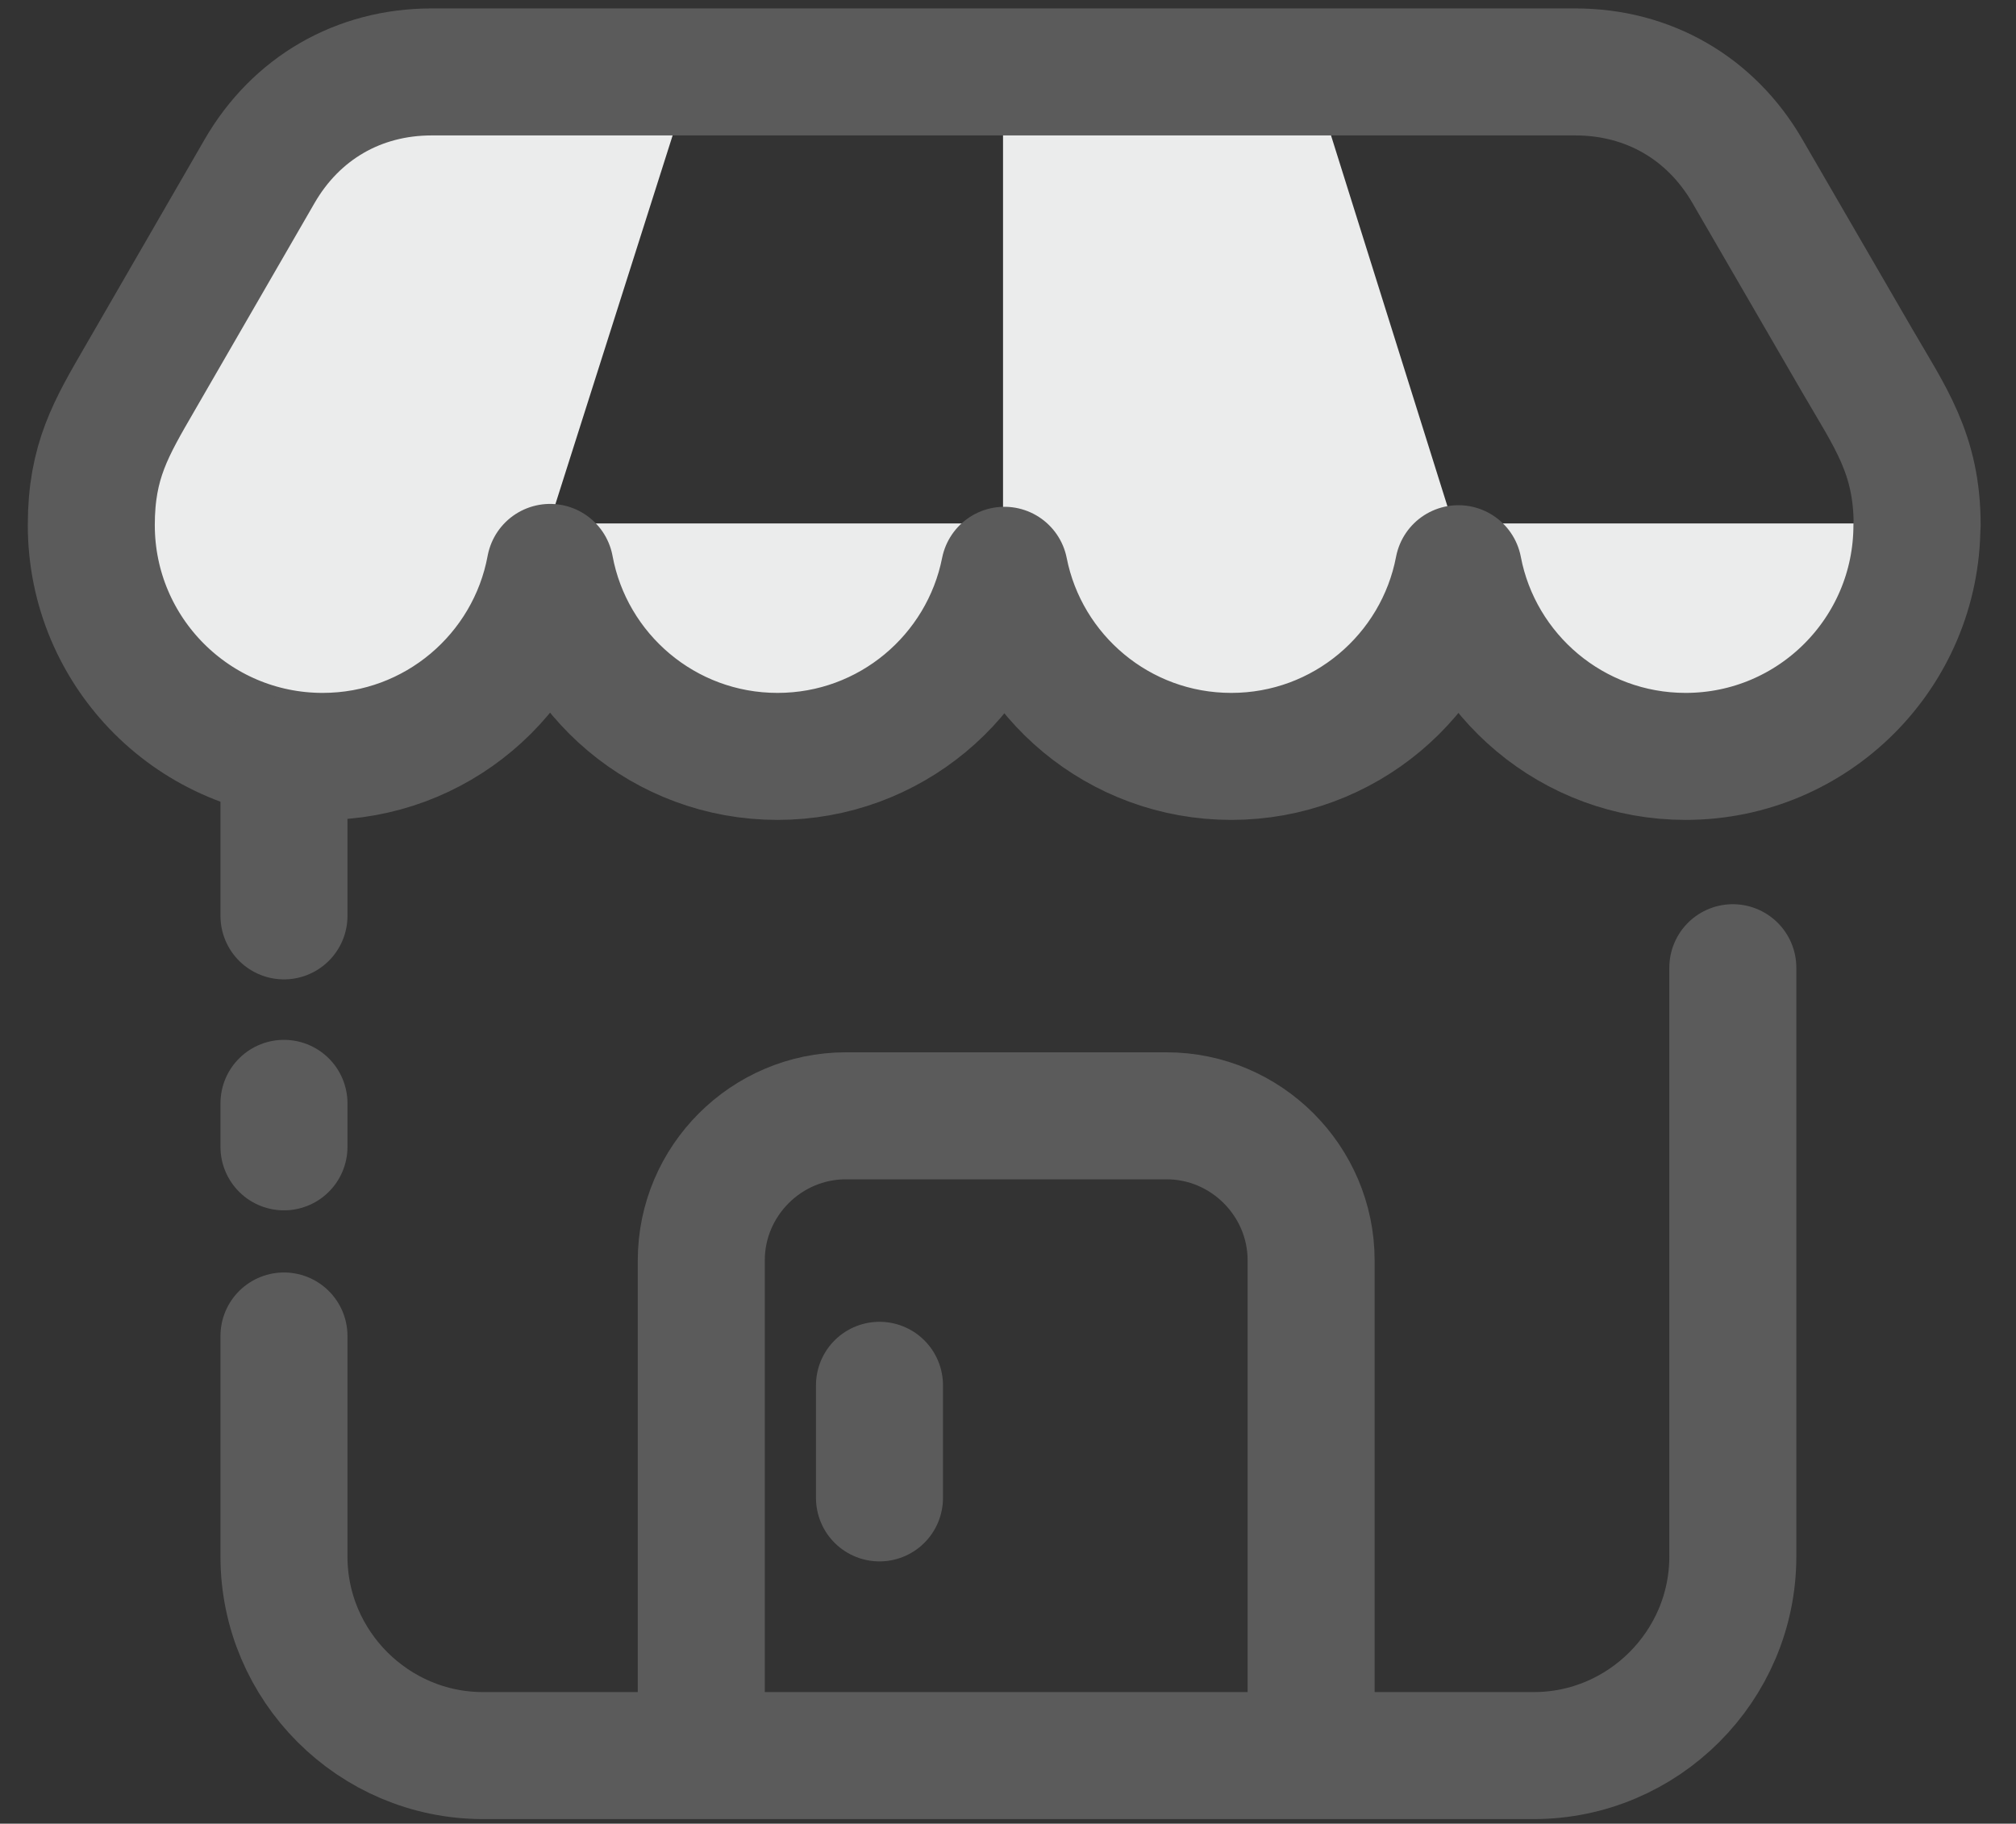
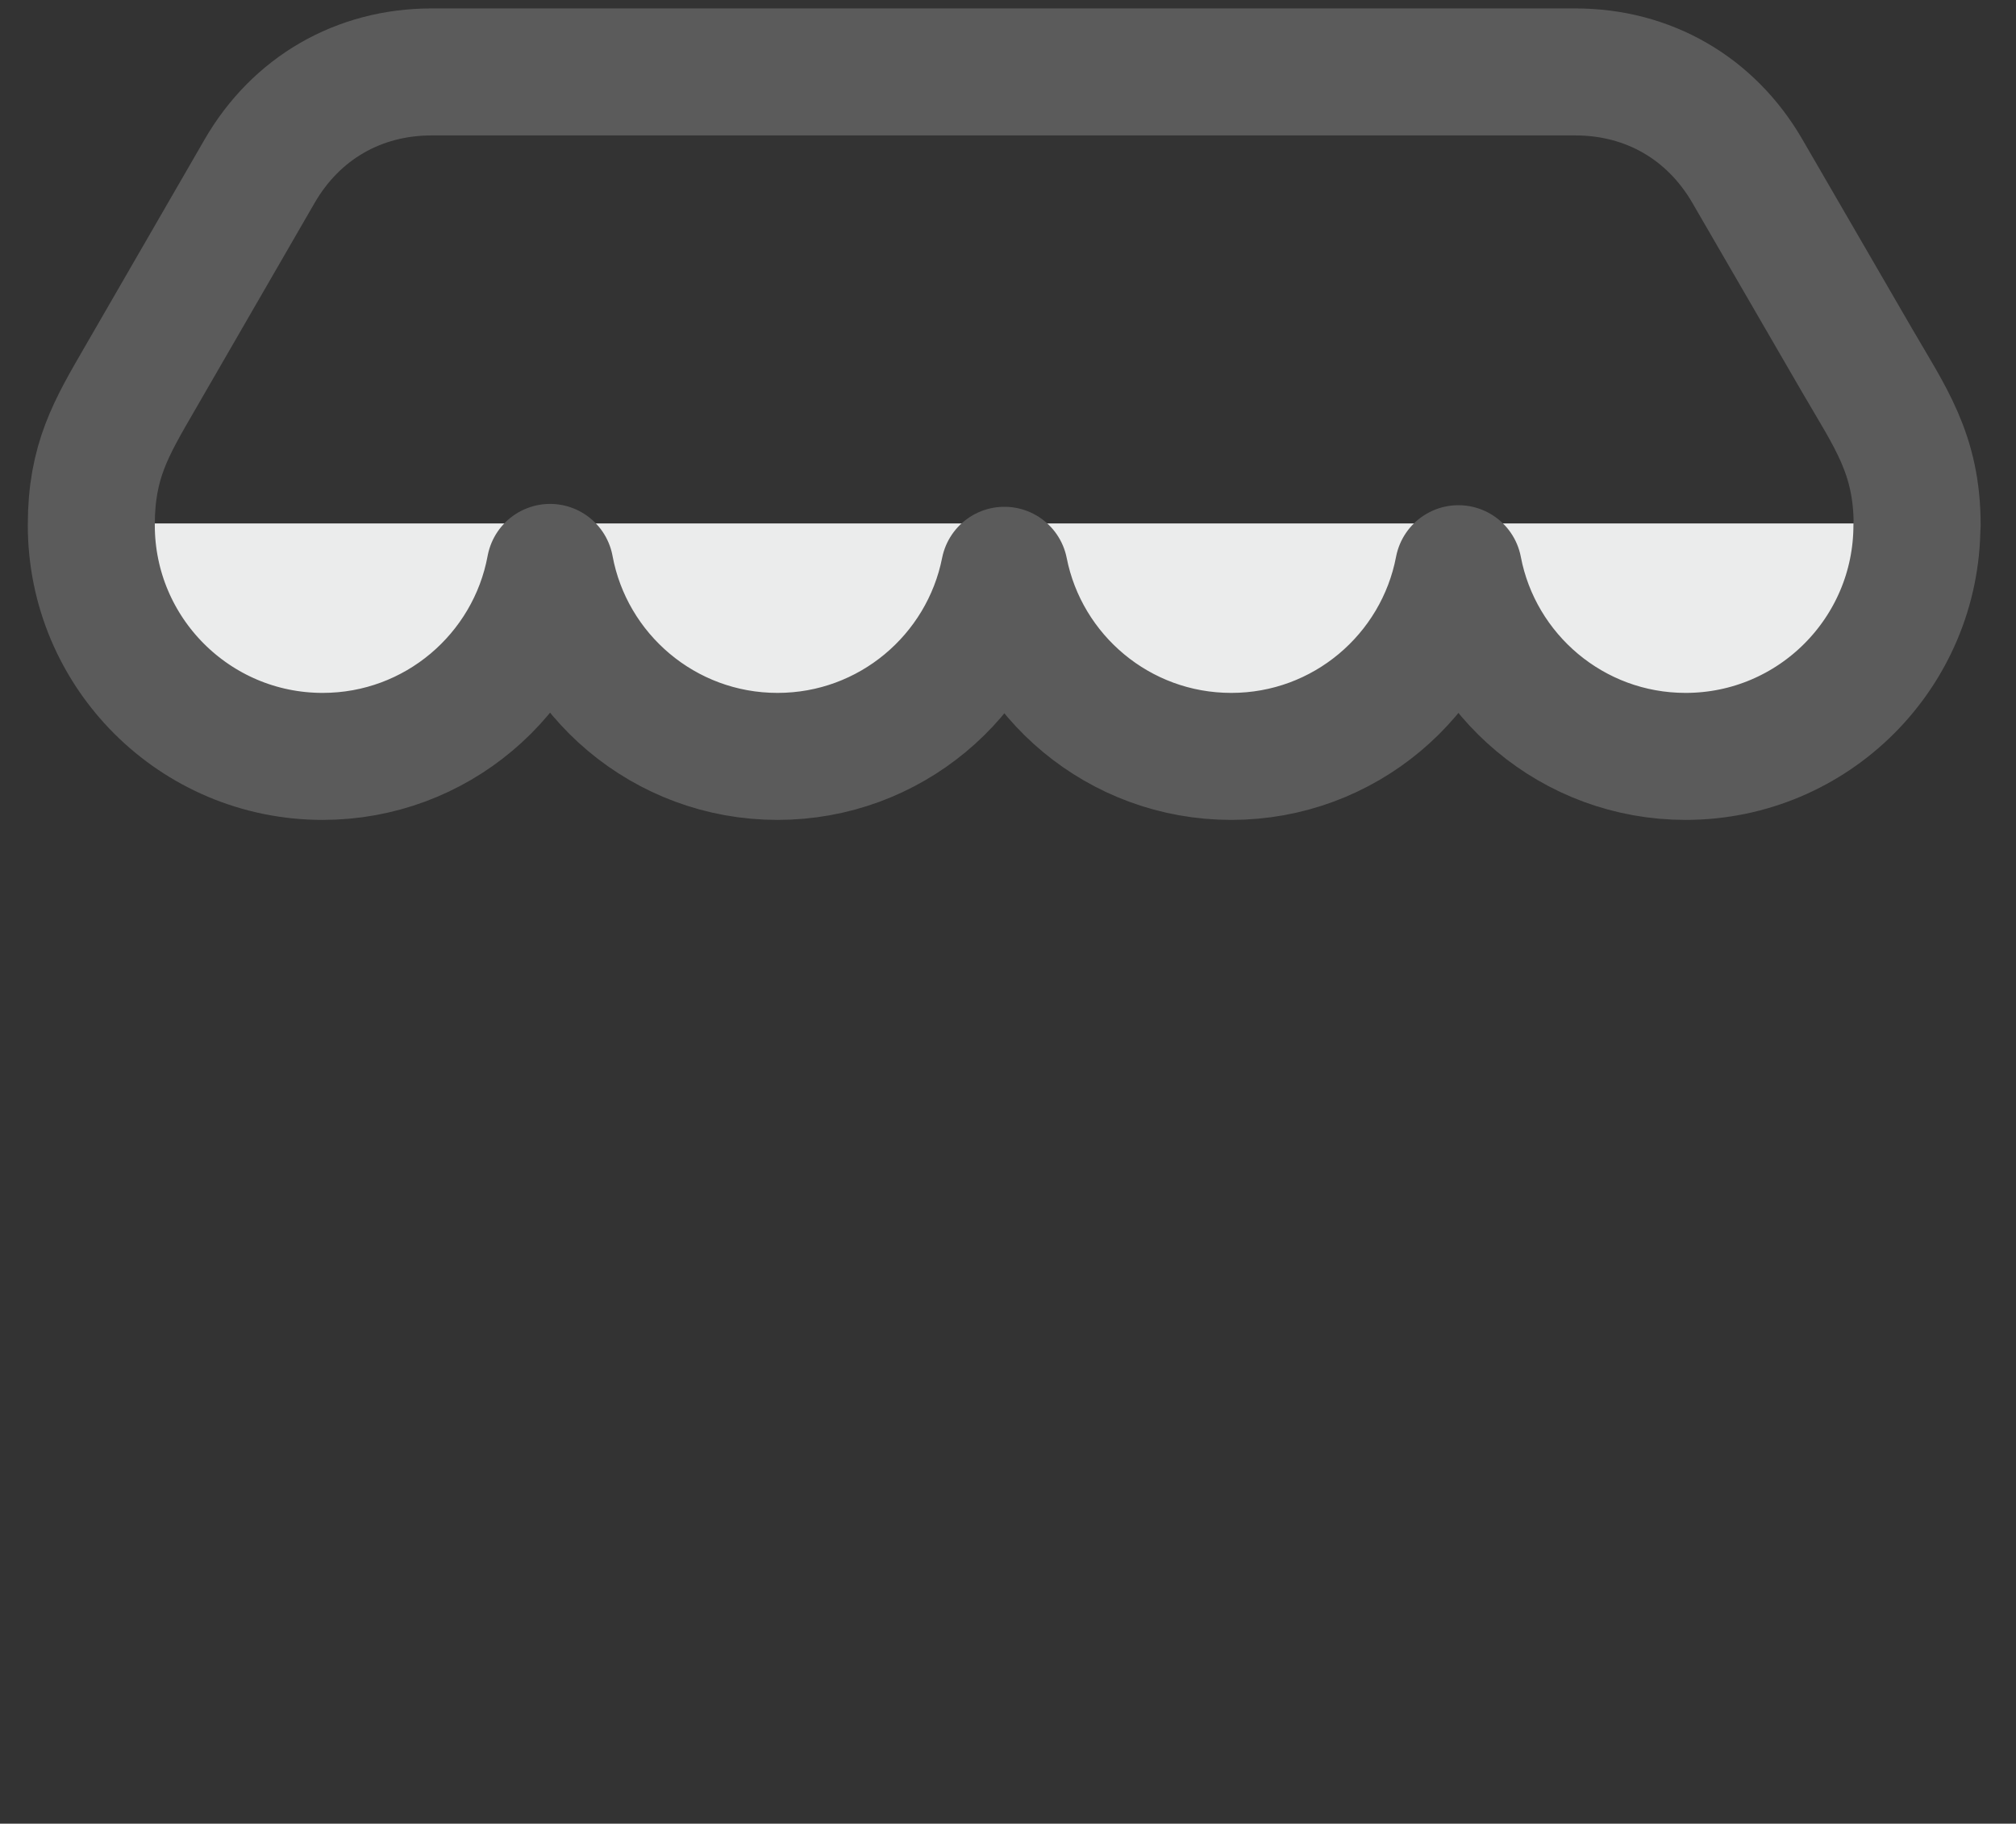
<svg xmlns="http://www.w3.org/2000/svg" xml:space="preserve" width="100%" height="100%" version="1.1" style="shape-rendering:geometricPrecision; text-rendering:geometricPrecision; image-rendering:optimizeQuality; fill-rule:evenodd; clip-rule:evenodd" viewBox="0 0 28 25.33">
  <rect x="0" y="0" width="28" height="25.33" fill="#333333" stroke="none" />
  <defs>
    <style type="text/css">
   
    .str0 {stroke:#5B5B5B;stroke-width:1.764;stroke-linecap:round;stroke-linejoin:round;stroke-miterlimit:22.926}
    .fil0 {fill:none}
    .fil1 {fill:#EBECEC}
   
  </style>
  </defs>
  <g id="Layer_x0020_1">
    <rect class="fil0" x="-0.055" y="0.035" width="28" height="25.33" />
-     <path class="fil0 str0" d="M9.74 23.922l0 -6.416c0,-1.105 0.904,-2.008 2.008,-2.008l4.454 0c1.105,0 2.008,0.905 2.008,2.008l0 4.179 0 2.18" />
-     <line class="fil0 str0" x1="12.215" y1="20.805" x2="12.215" y2="19.241" />
-     <polygon class="fil1" points="13.931,8.406 13.931,0.857 18.165,0.857 20.522,8.366 18.924,10.124 16.767,10.563 14.171,9.125 " />
-     <polygon class="fil1" points="7.686,7.09 9.559,1.199 4.634,1.26 2.369,4.552 1.311,6.909 1.946,9.023 3.849,10.564 5.631,10.262 7.293,8.147 " />
    <path class="fil1" d="M26.624 7.293c0,1.774 -1.438,3.213 -3.213,3.213 -1.567,0 -2.872,-1.122 -3.155,-2.607 -0.283,1.485 -1.588,2.607 -3.155,2.607 -1.56,0 -2.86,-1.111 -3.151,-2.585 -0.292,1.474 -1.592,2.585 -3.151,2.585 -1.574,0 -2.883,-1.131 -3.159,-2.625 -0.276,1.494 -1.585,2.625 -3.159,2.625 -1.774,0 -3.213,-1.438 -3.213,-3.213l0 -0.023 25.357 0 0 0.023z" />
    <path class="fil0 str0" d="M26.624 7.293c0,1.774 -1.438,3.213 -3.213,3.213 -1.567,0 -2.872,-1.122 -3.155,-2.607 -0.283,1.485 -1.588,2.607 -3.155,2.607 -1.56,0 -2.86,-1.111 -3.151,-2.585 -0.292,1.474 -1.592,2.585 -3.151,2.585 -1.574,0 -2.883,-1.131 -3.159,-2.625 -0.276,1.494 -1.585,2.625 -3.159,2.625 -1.774,0 -3.213,-1.438 -3.213,-3.213 0,-0.889 0.276,-1.348 0.676,-2.039l1.661 -2.875c0.507,-0.878 1.377,-1.38 2.391,-1.38l15.883 0c1.012,0 1.881,0.501 2.389,1.376l1.524 2.629c0.46,0.793 0.835,1.298 0.835,2.289z" />
-     <path class="fil0 str0" d="M24.067 13.441l0 8.179c0,1.52 -1.244,2.764 -2.764,2.764l-14.595 0c-1.52,0 -2.764,-1.244 -2.764,-2.764l0 -3.064m0 -2.627l0 -0.604m0 -2.604l0 -2.15" />
    <rect class="fil0" x="32.05" y="0.035" width="28" height="25.33" />
  </g>
</svg>